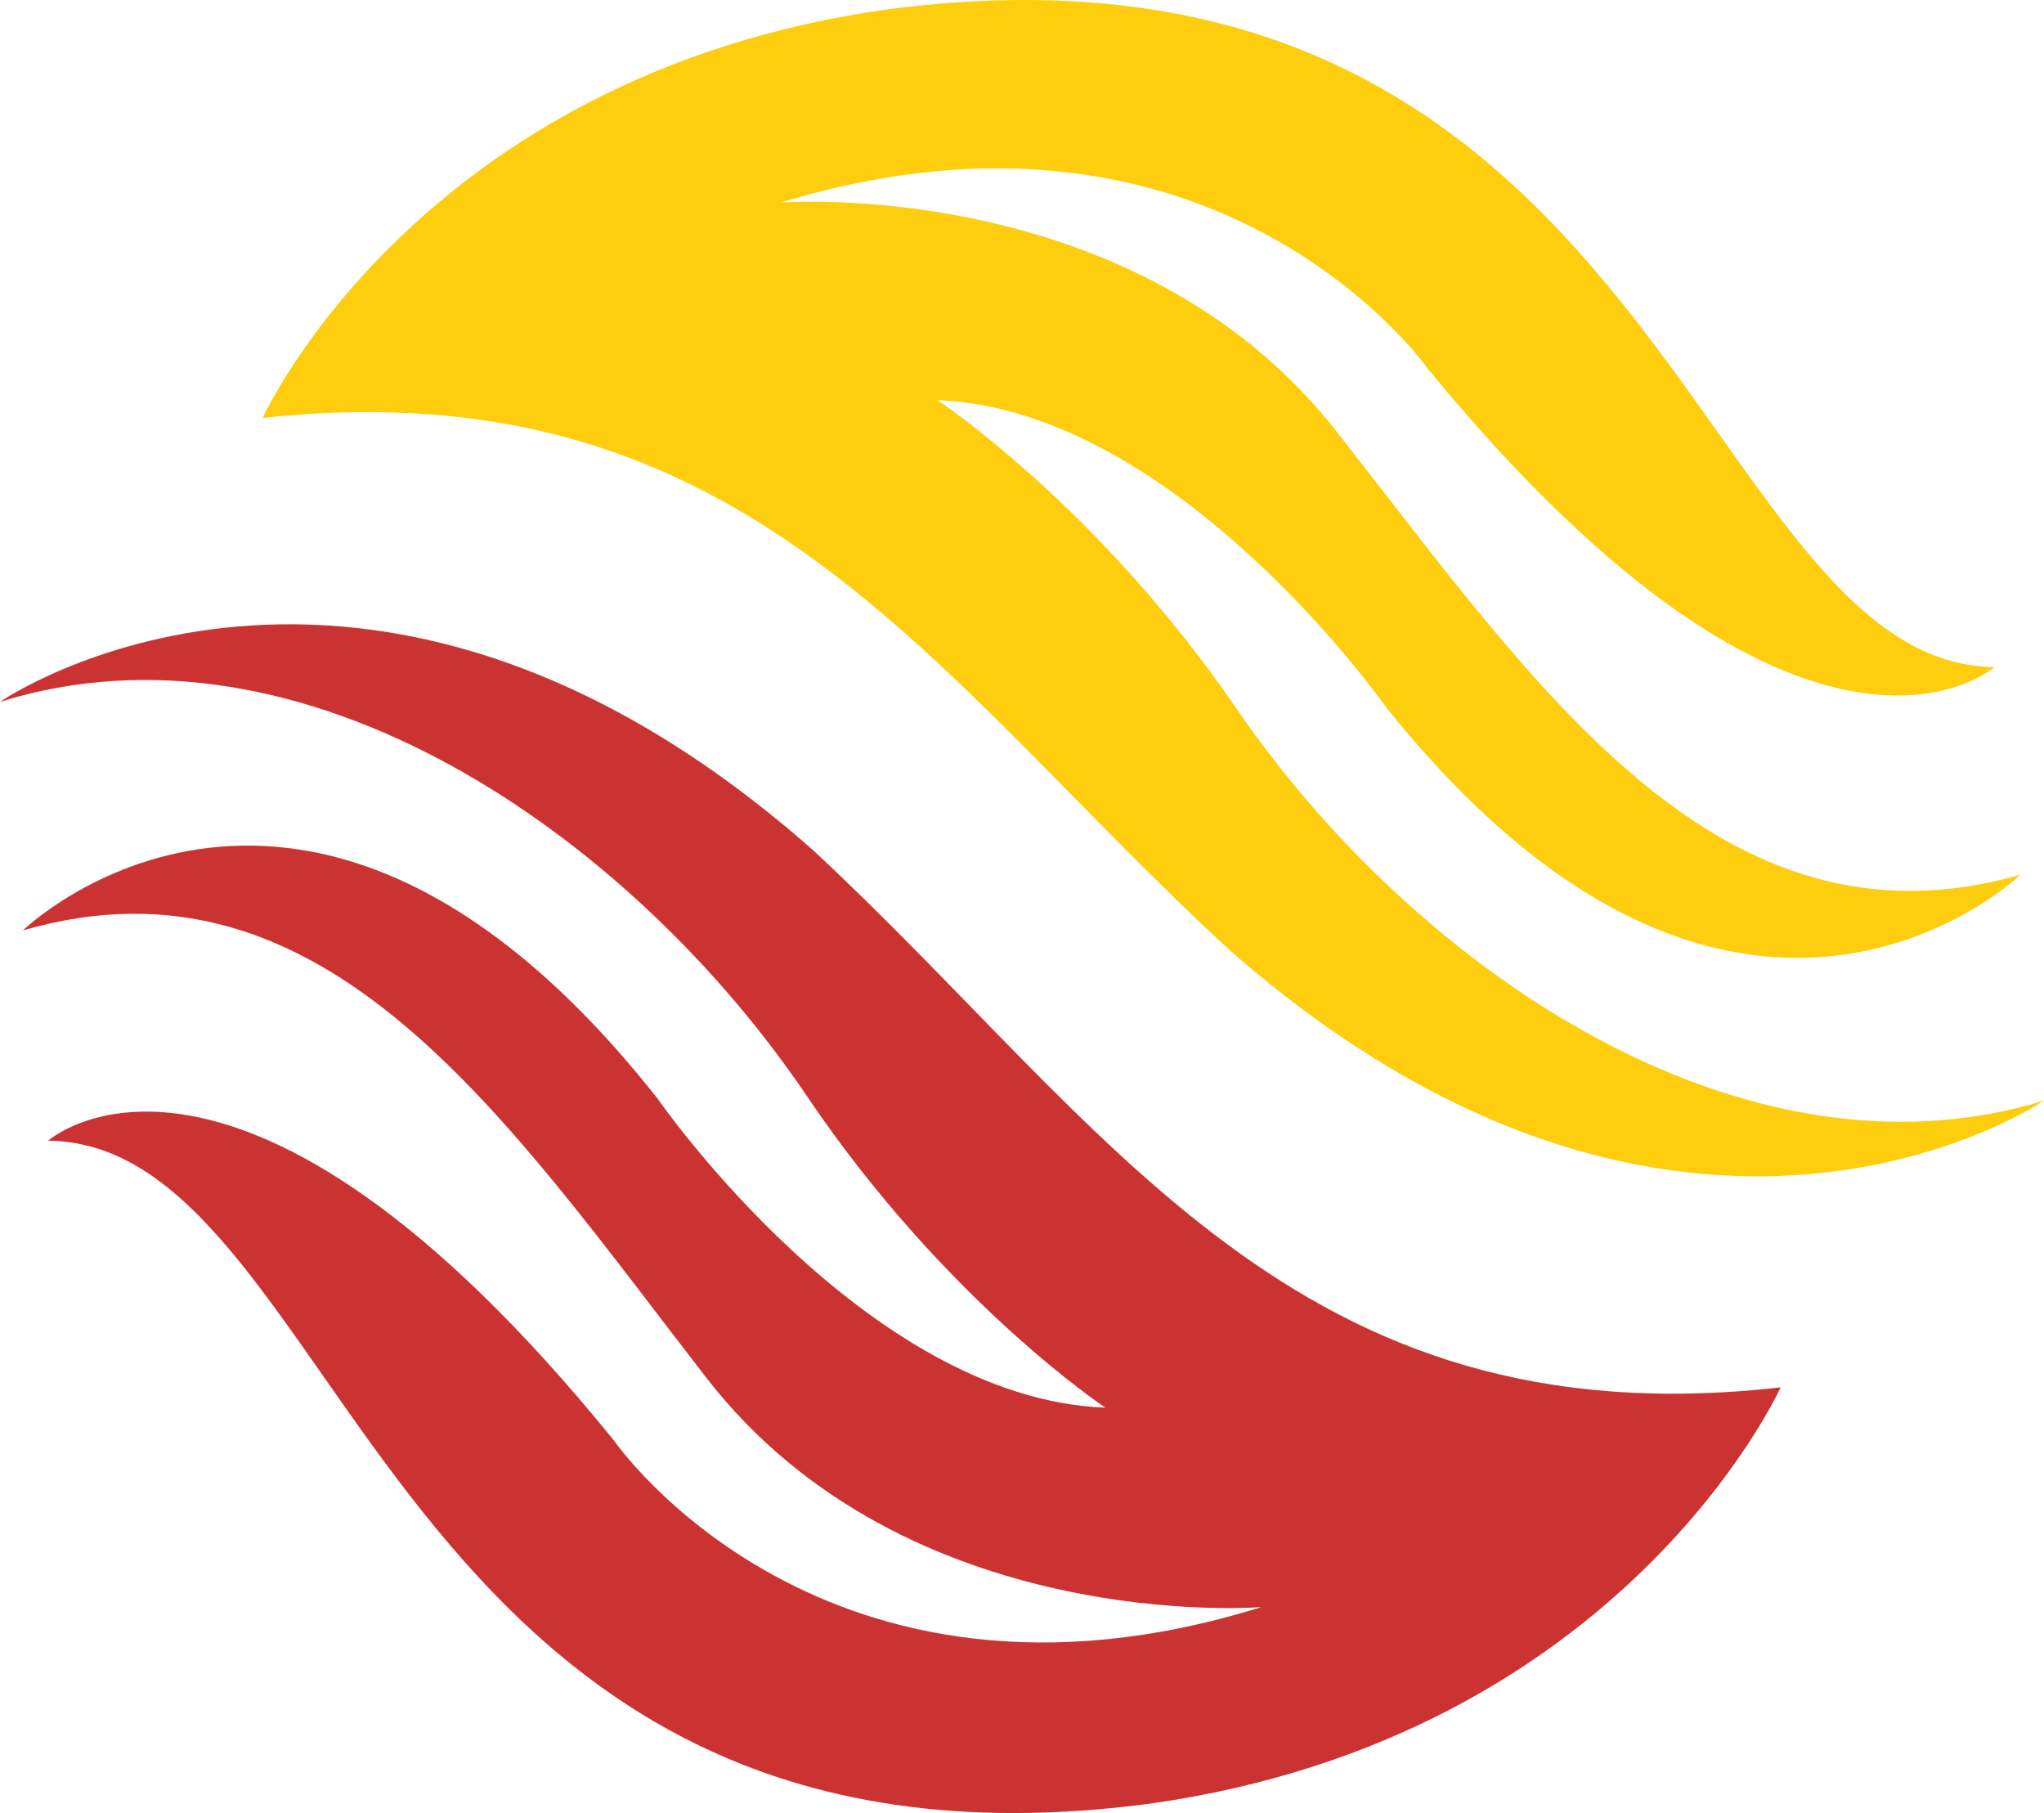
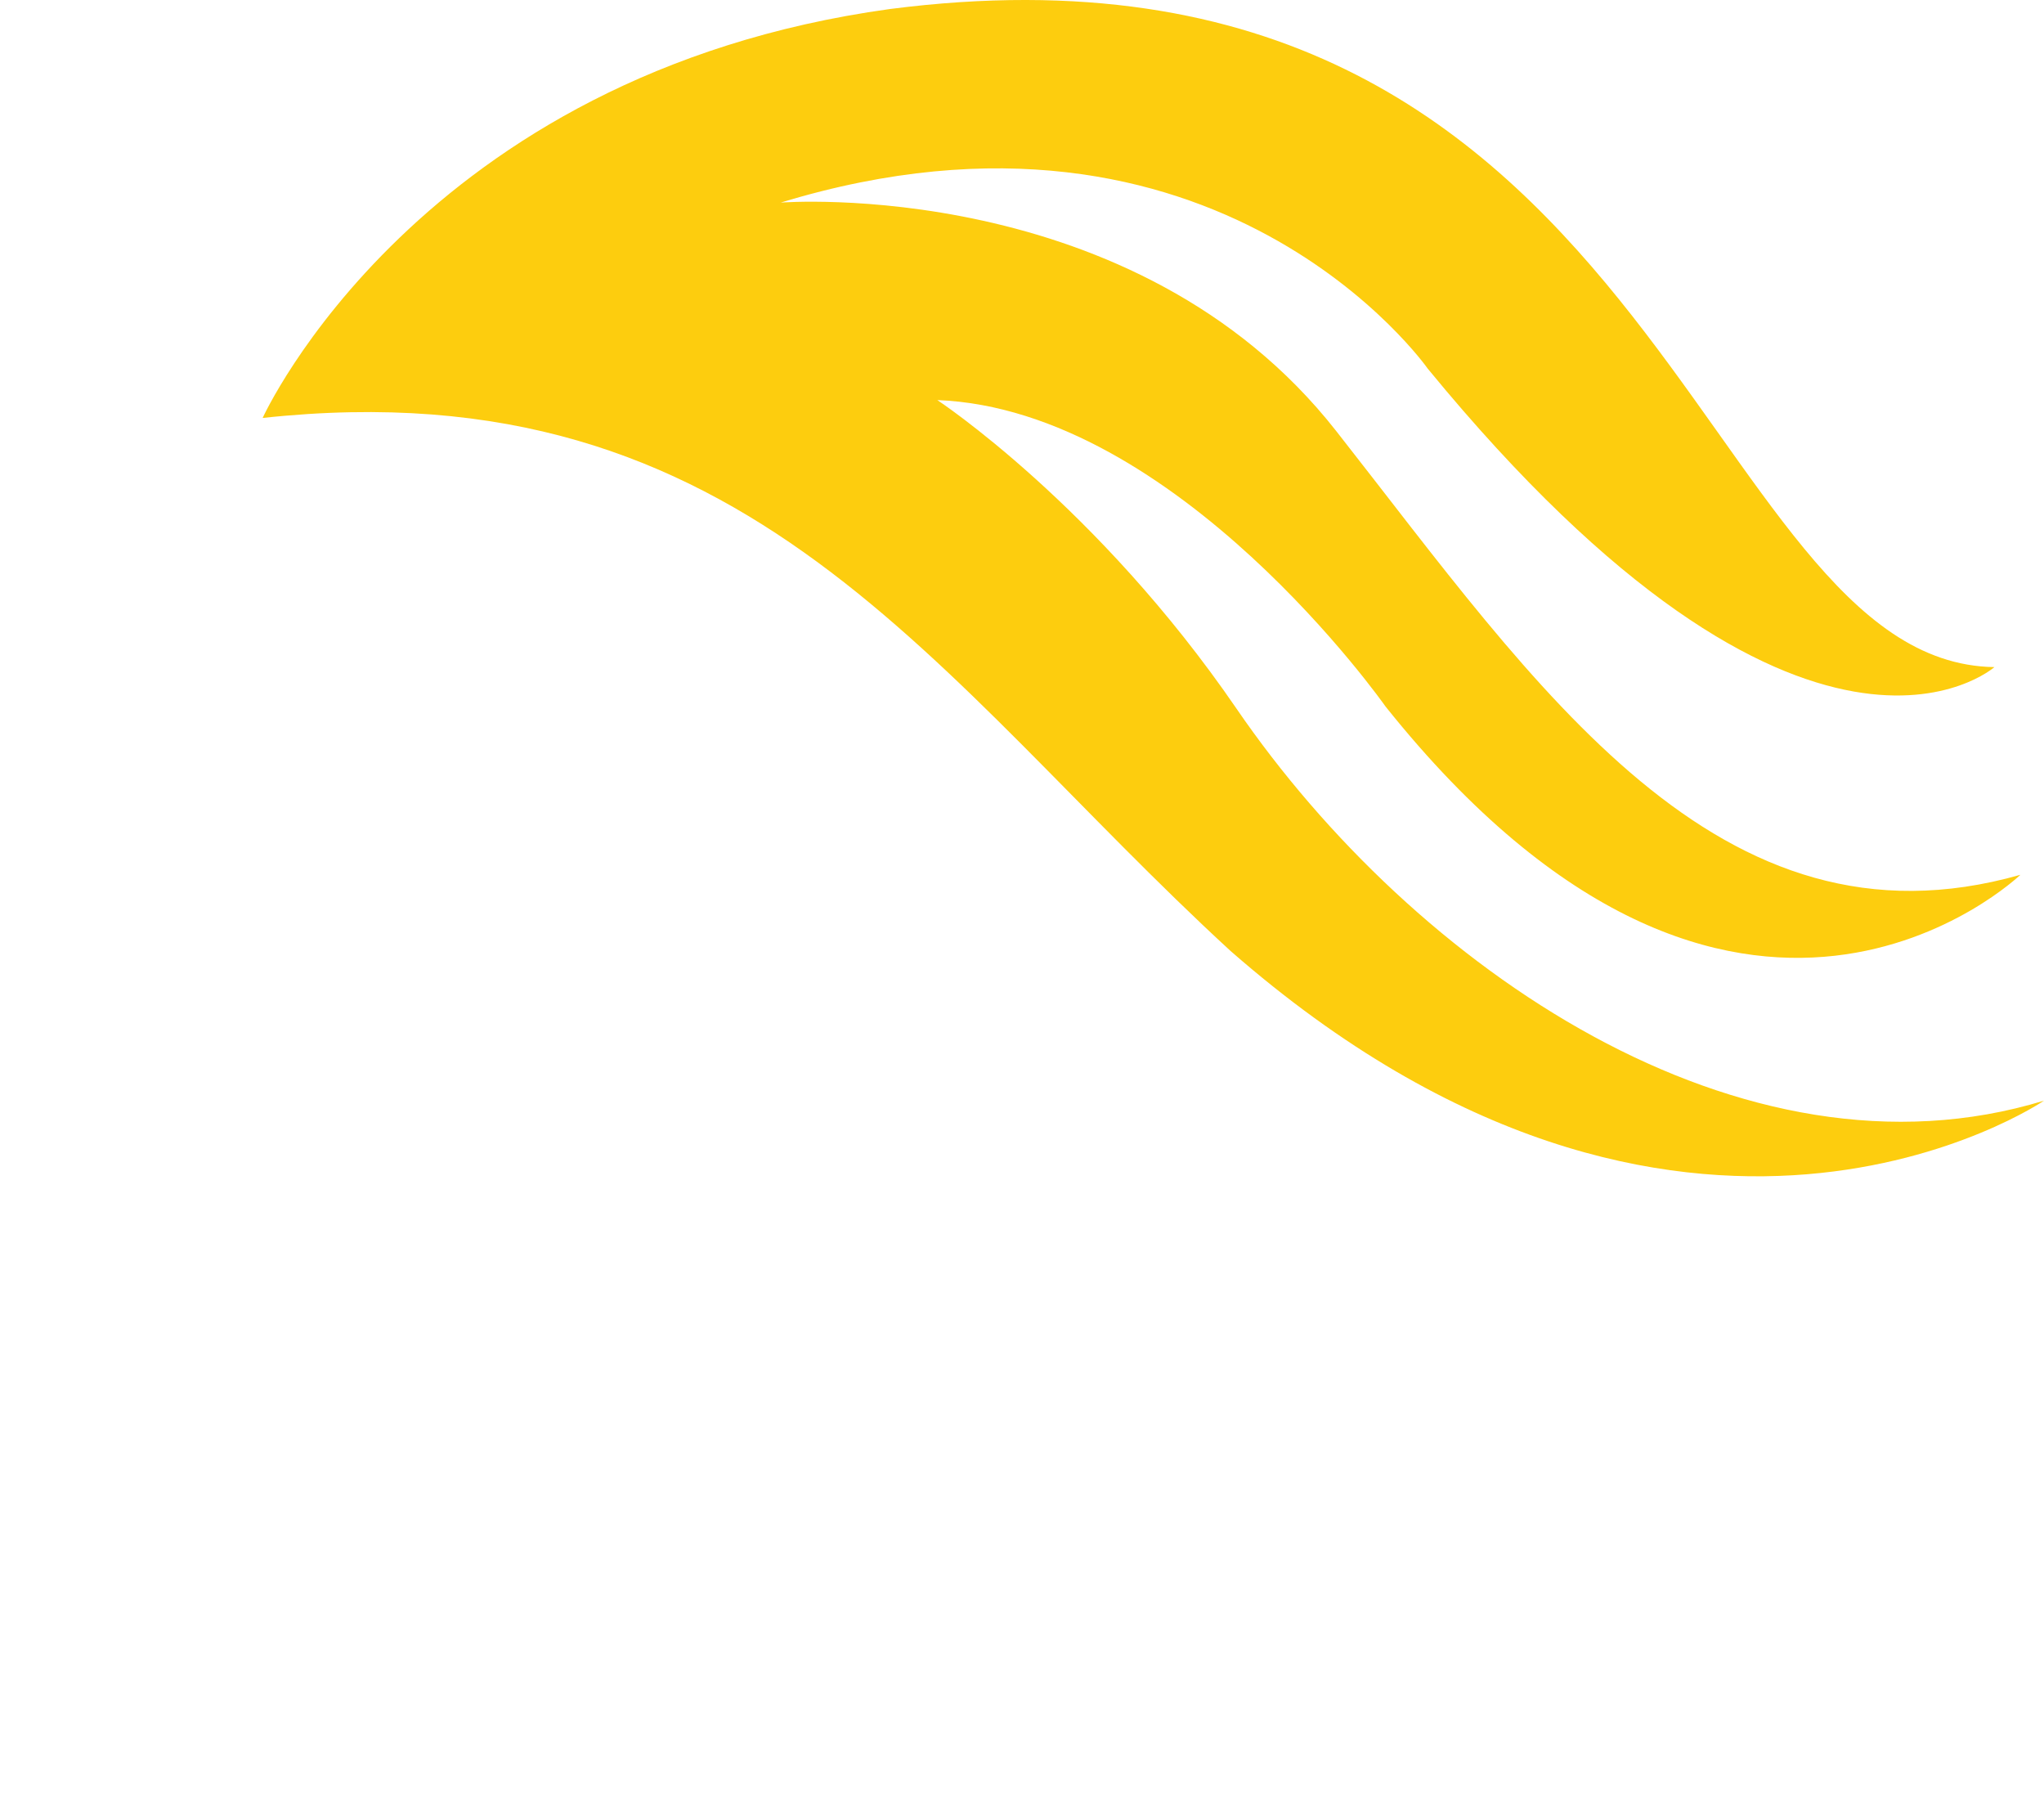
<svg xmlns="http://www.w3.org/2000/svg" viewBox="0 0 1036.98 919.62">
  <defs>
    <style>.cls-1{fill:#fdcd0e;}.cls-1,.cls-2{fill-rule:evenodd;}.cls-2{fill:#cb3332;}</style>
  </defs>
  <g id="Layer_2" data-name="Layer 2">
    <g id="Layer_1-2" data-name="Layer 1">
      <path class="cls-1" d="M133.25,212S212.18,37.61,451.44,4.58c390.67-50.41,408.84,331.6,560.38,333.79,0,0-94.72,83.47-287.53-151.44,0,0-106.37-151.83-328.21-84.17,0,0,179.73-14.08,281.74,115.77S871.68,487.31,1025,443.72c0,0-143.65,137.95-322.09-85.38,0,0-105.74-150.68-227.38-155.41,0,0,81.07,53.32,151.76,156.47C717.14,490.5,883.36,605.22,1037,558.27c0,0-183.15,124.88-412.66-75.88C473.14,343.46,380,185.22,133.25,212" />
-       <path class="cls-2" d="M903.36,703.69S823.79,880.52,584.21,914.75C193,967.09,176.11,580.3,24.45,578.58c0,0,95.08-84.84,287.29,152.41,0,0,106,153.41,328.2,84.16,0,0-179.93,14.84-281.59-116.31S165.2,427.3,11.6,471.94c0,0,144.23-140.17,322.08,85.4,0,0,105.33,152.24,227.07,156.63,0,0-81-53.73-151.38-158C319.89,423.55,153.91,307.93,0,356c0,0,183.72-127.07,412.76,75.48,150.85,140.19,243.52,300.13,490.6,272.23" />
    </g>
  </g>
</svg>